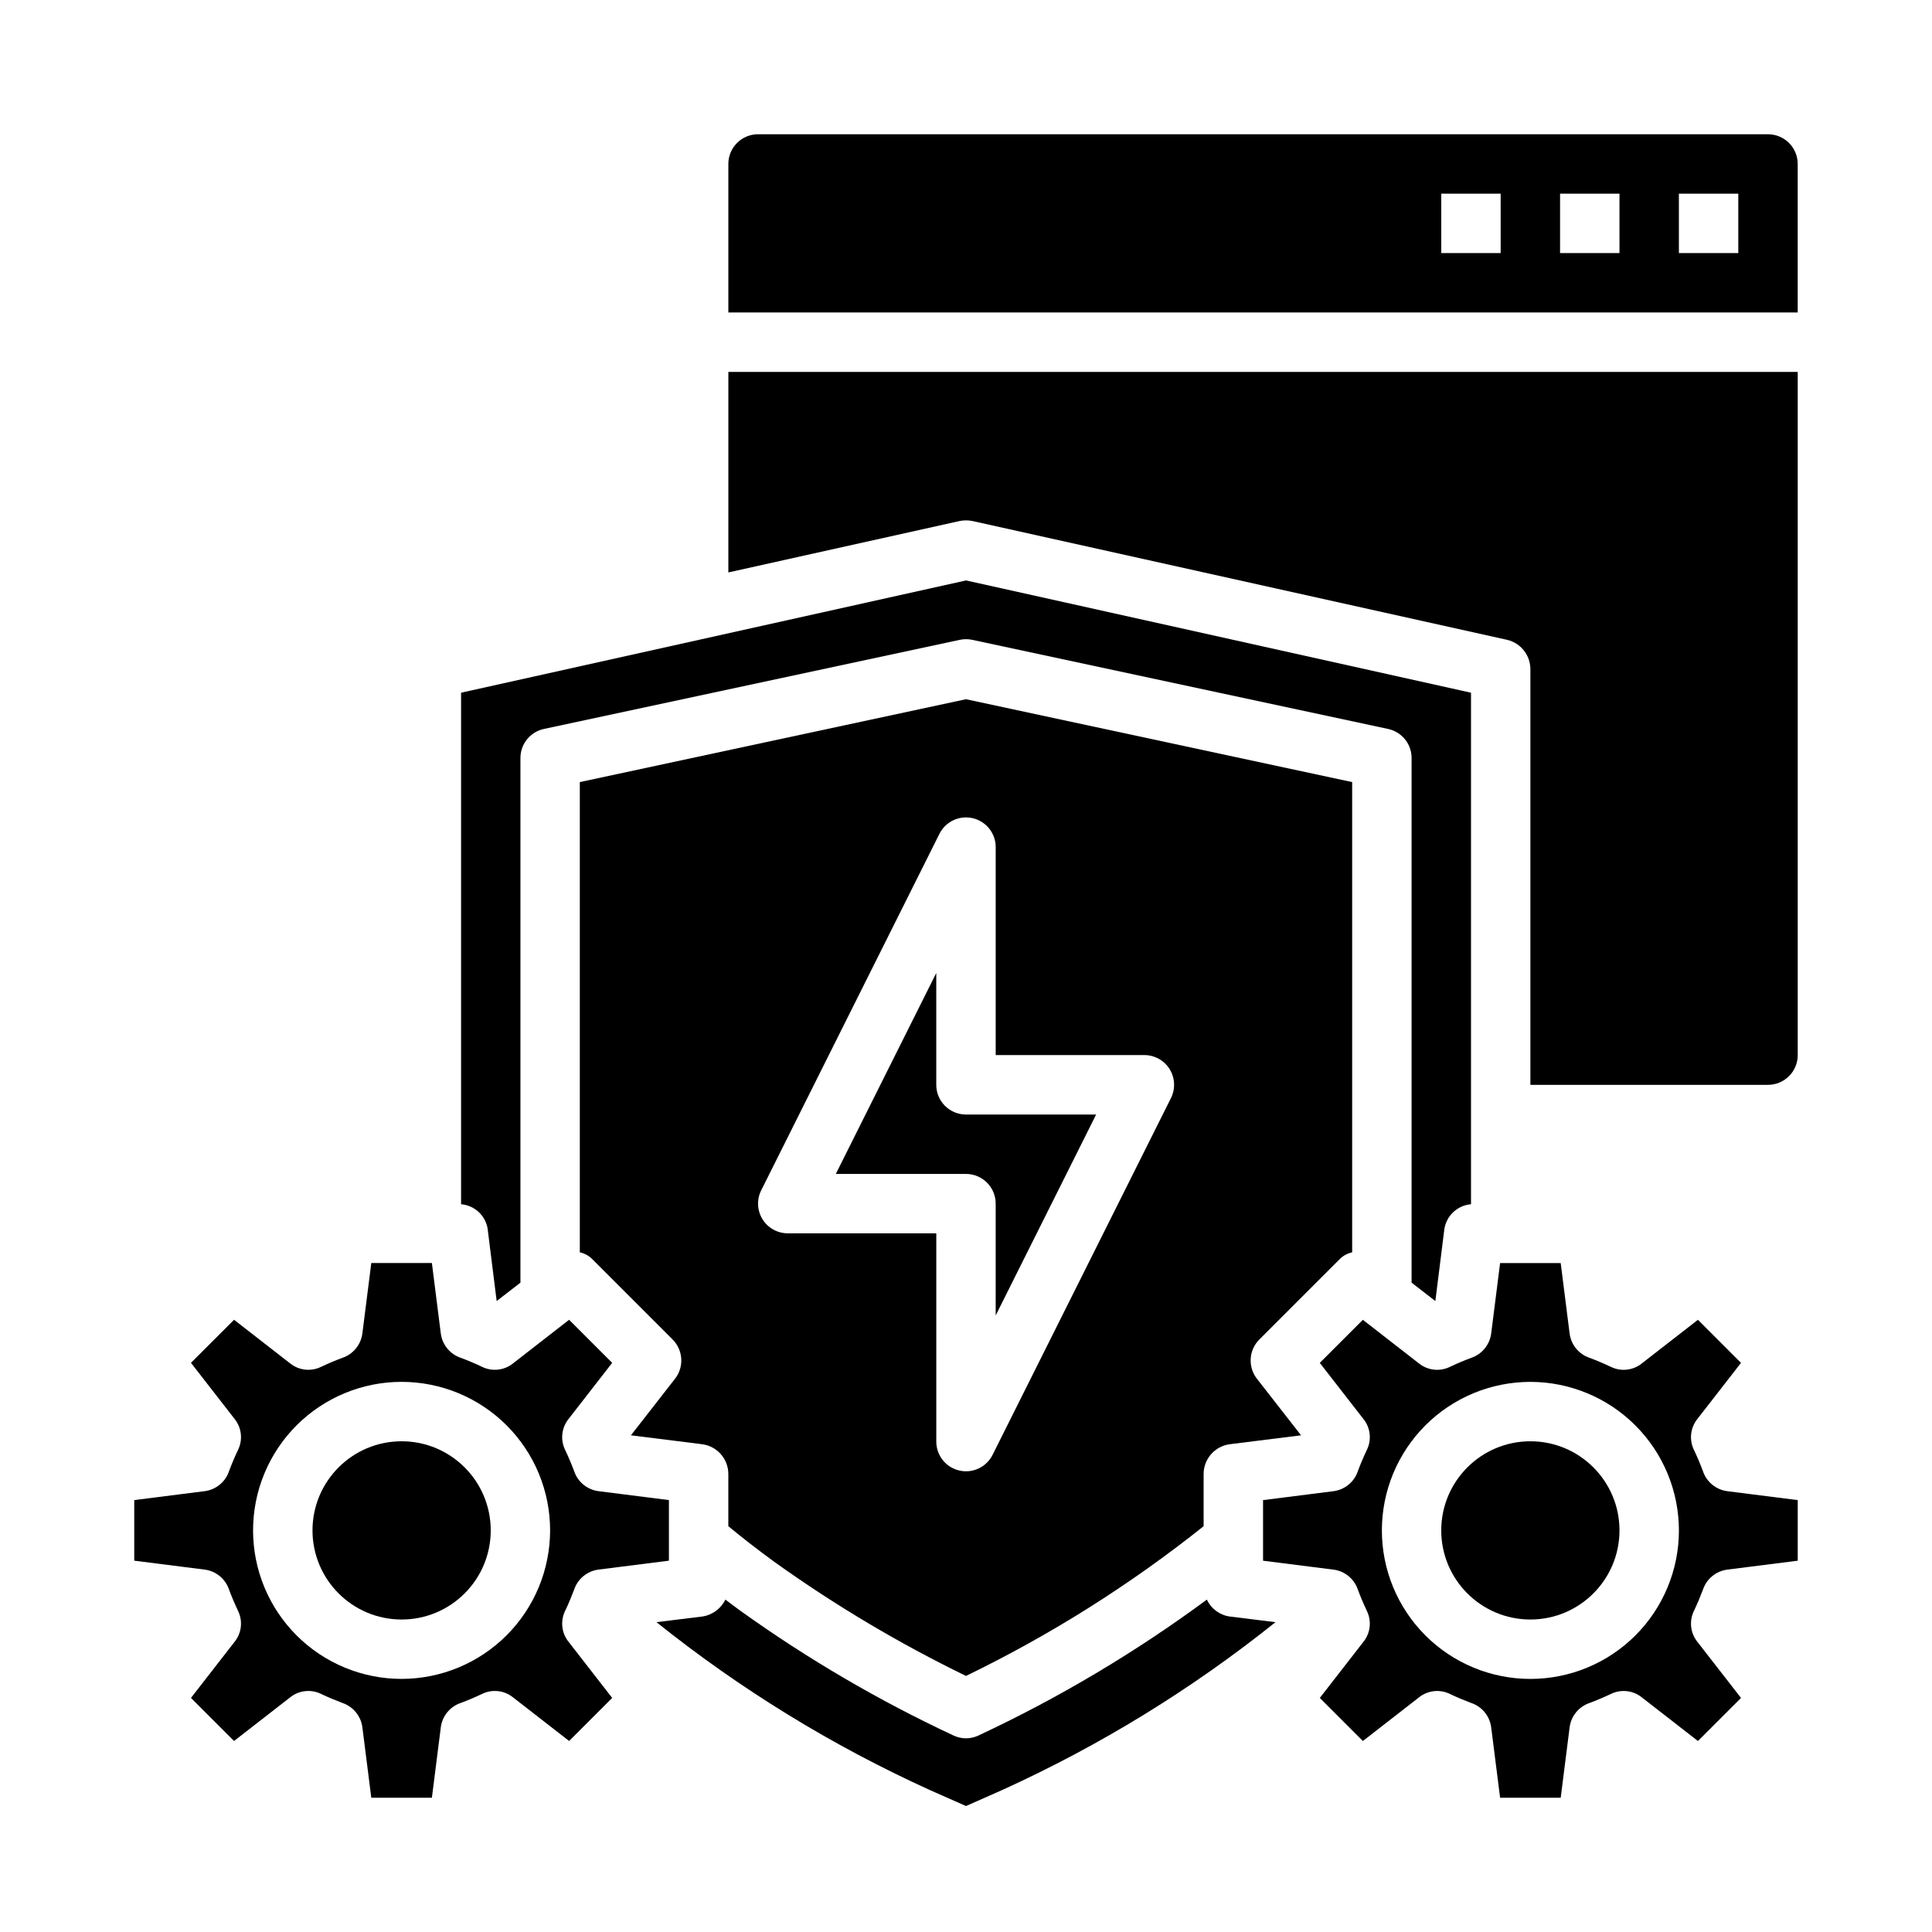
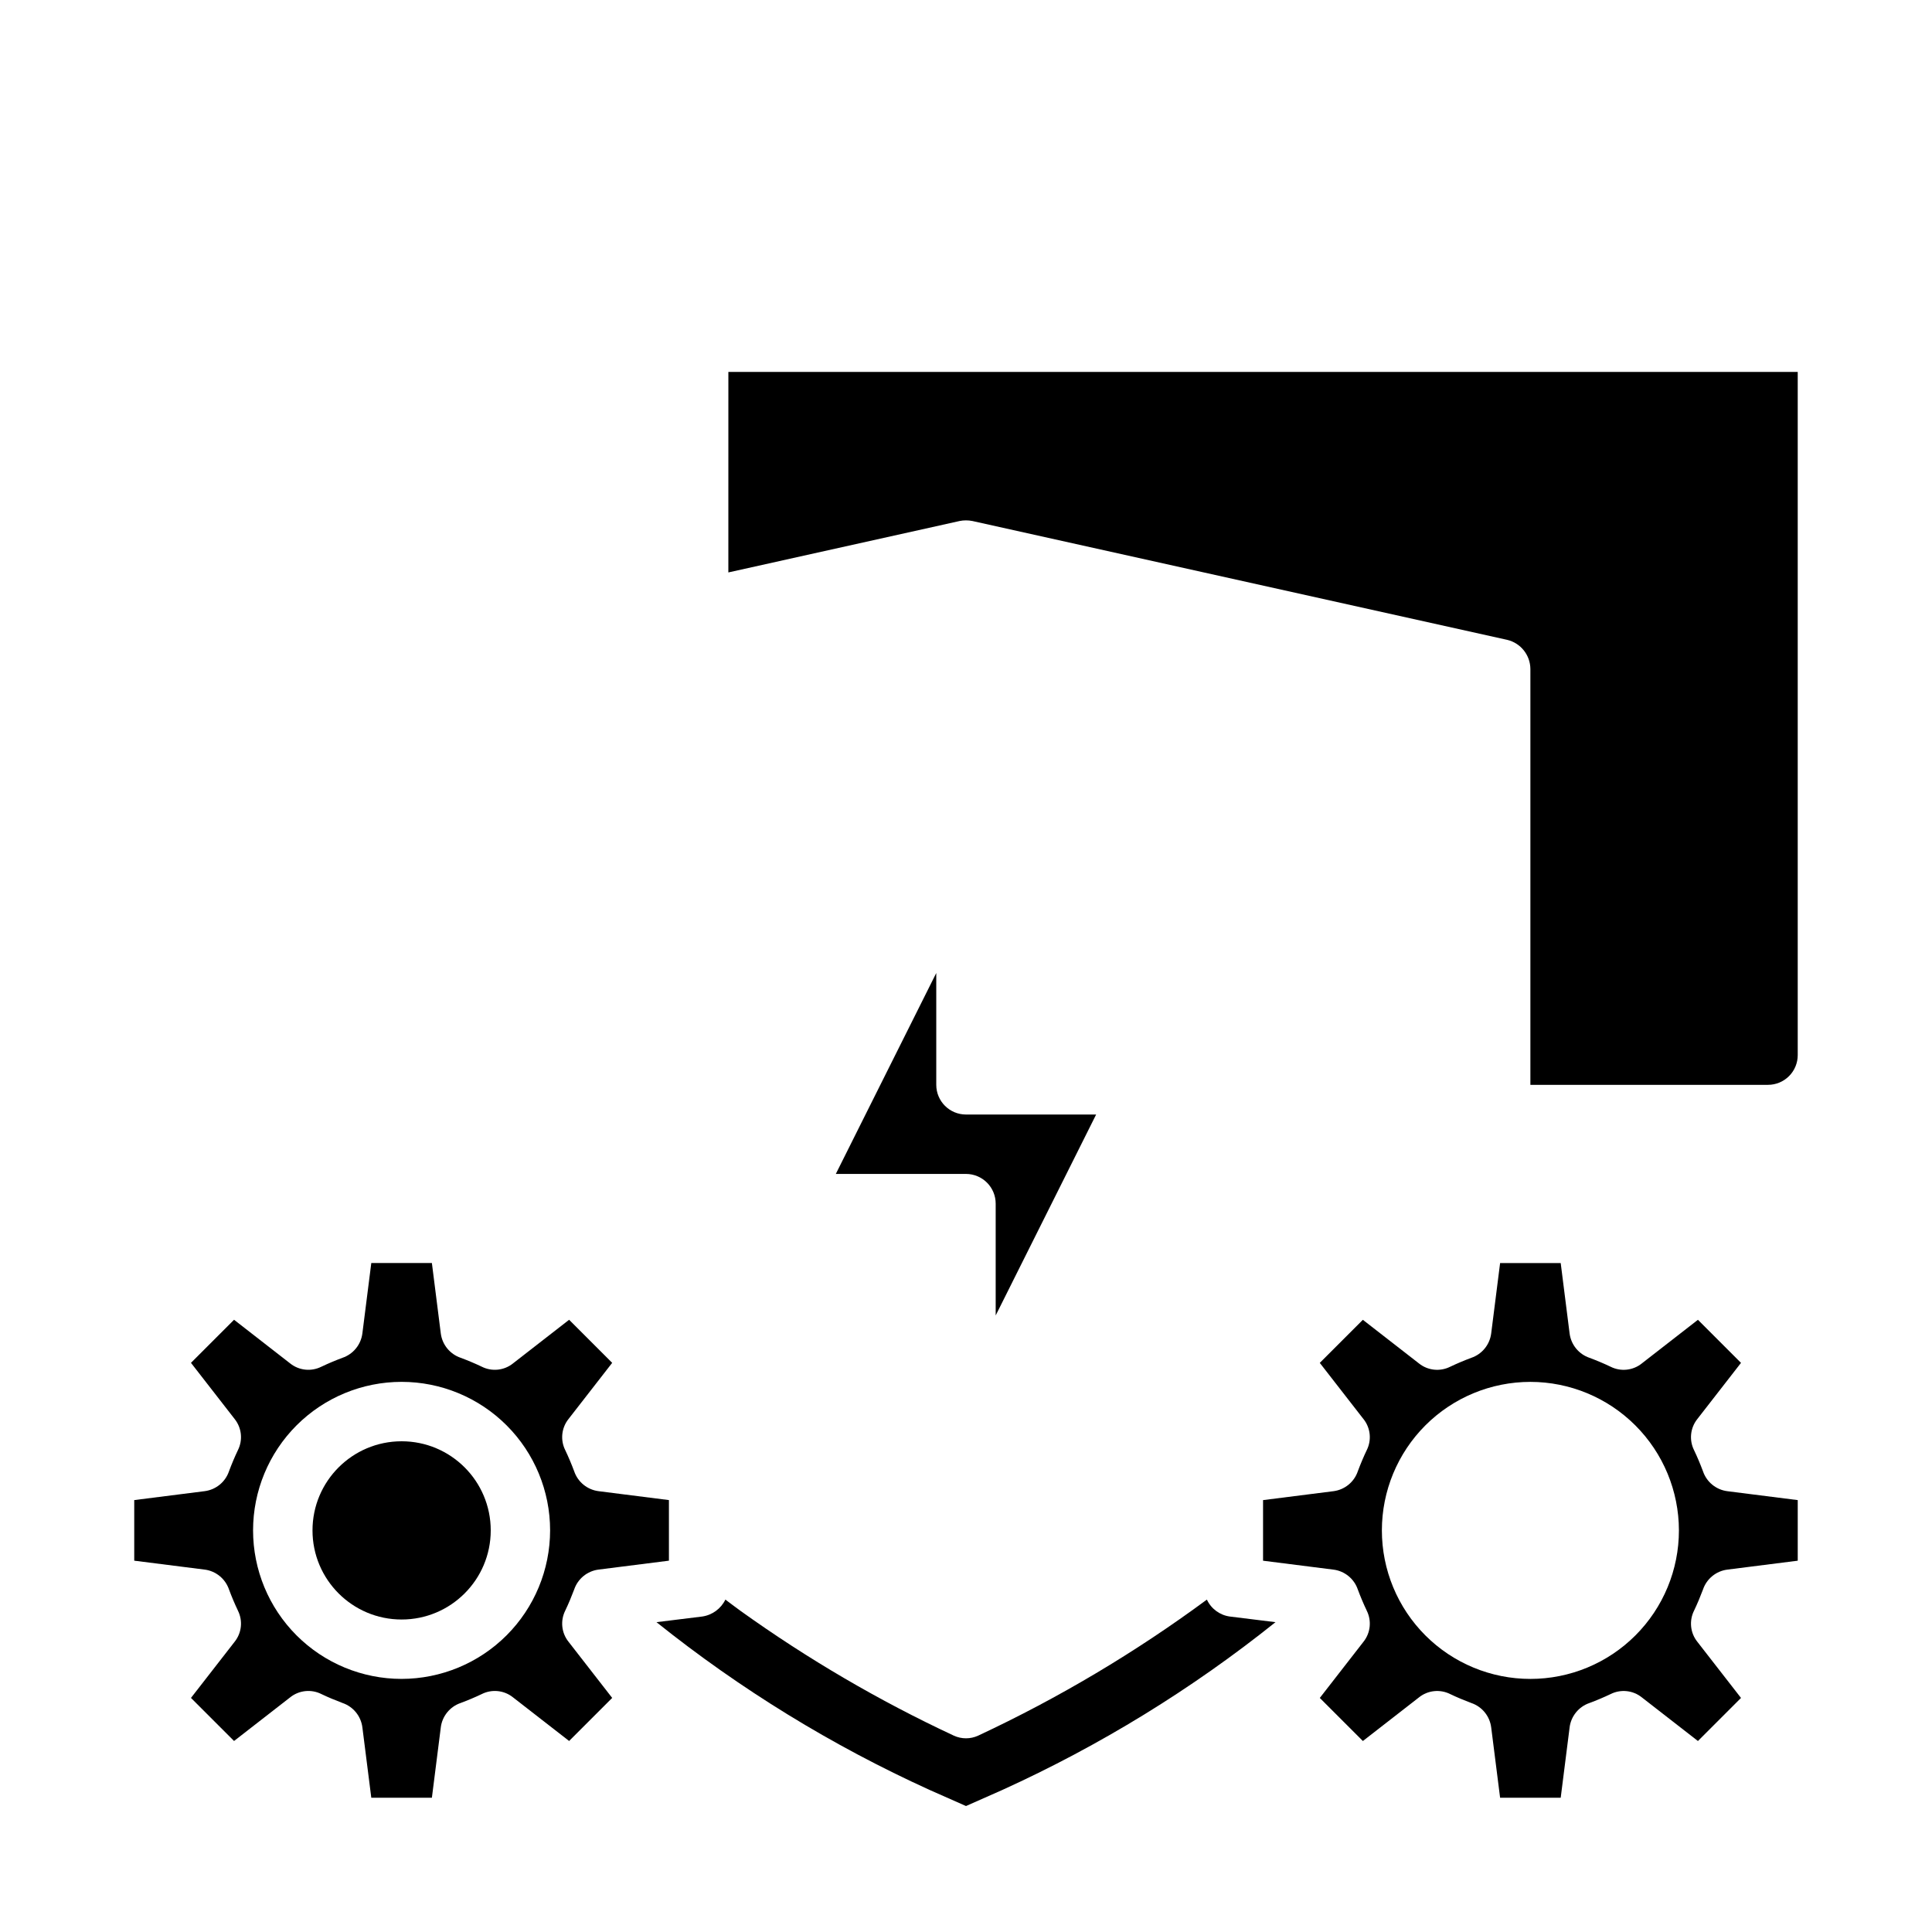
<svg xmlns="http://www.w3.org/2000/svg" fill="#000000" width="800px" height="800px" version="1.1" viewBox="144 144 512 512">
  <g>
    <path d="m463.84 567.91c-18.961 13.992-39.266 26.07-60.613 36.051-2.047 0.945-4.406 0.945-6.457 0-19.82-9.246-38.742-20.316-56.52-33.062-1.418-1.023-2.754-2.047-4.016-2.992v0.004c-1.176 2.418-3.477 4.098-6.141 4.484l-12.121 1.496c22.203 17.773 46.531 32.715 72.422 44.477l9.605 4.25 9.605-4.25h-0.004c25.895-11.762 50.219-26.703 72.422-44.477l-12.121-1.496c-2.652-0.367-4.938-2.055-6.062-4.484z" />
    <path d="m293.8 570.82c0.867-1.812 1.652-3.699 2.363-5.59 0.965-2.844 3.473-4.891 6.453-5.273l18.656-2.363v-16.055l-18.656-2.363c-2.981-0.383-5.488-2.426-6.453-5.273-0.707-1.891-1.496-3.777-2.363-5.59-1.348-2.688-1.012-5.914 0.867-8.266l11.57-14.879-11.414-11.414-14.879 11.57v0.004c-2.348 1.875-5.578 2.215-8.266 0.863-1.812-0.867-3.699-1.652-5.59-2.363v0.004c-2.844-0.969-4.891-3.473-5.273-6.457l-2.359-18.656h-16.059l-2.363 18.656c-0.383 2.984-2.43 5.488-5.273 6.457-1.891 0.707-3.777 1.496-5.59 2.363v-0.004c-2.688 1.352-5.914 1.012-8.266-0.863l-14.879-11.574-11.414 11.414 11.57 14.879c1.879 2.352 2.215 5.578 0.867 8.266-0.867 1.812-1.652 3.699-2.363 5.59h0.004c-0.969 2.848-3.473 4.891-6.457 5.273l-18.656 2.363v16.059l18.656 2.363v-0.004c2.984 0.383 5.488 2.43 6.457 5.273 0.707 1.891 1.496 3.777 2.363 5.59h-0.004c1.348 2.688 1.012 5.918-0.867 8.266l-11.57 14.879 11.414 11.414 14.879-11.57c2.352-1.879 5.578-2.215 8.266-0.867 1.812 0.867 3.699 1.652 5.59 2.363 2.844 0.965 4.891 3.473 5.273 6.453l2.363 18.656h16.059l2.363-18.656h-0.004c0.383-2.981 2.43-5.488 5.273-6.453 1.891-0.707 3.777-1.496 5.59-2.363 2.688-1.348 5.918-1.012 8.266 0.867l14.879 11.57 11.414-11.414-11.57-14.879c-1.879-2.348-2.215-5.578-0.867-8.266zm-43.375 18.105c-10.438 0-20.449-4.144-27.832-11.527-7.379-7.383-11.527-17.391-11.527-27.832 0-10.438 4.148-20.449 11.527-27.832 7.383-7.379 17.395-11.527 27.832-11.527s20.449 4.148 27.832 11.527c7.383 7.383 11.527 17.395 11.527 27.832-0.012 10.438-4.164 20.441-11.539 27.82-7.379 7.379-17.387 11.527-27.82 11.539z" />
-     <path d="m573.18 549.57c0 13.043-10.574 23.617-23.617 23.617-13.043 0-23.617-10.574-23.617-23.617 0-13.043 10.574-23.617 23.617-23.617 13.043 0 23.617 10.574 23.617 23.617" />
-     <path d="m498.95 477.77c0.914-0.953 2.094-1.609 3.387-1.887v-124.62l-102.34-21.961-102.34 21.961v124.62c1.289 0.277 2.469 0.934 3.383 1.887l21.176 21.176c2.82 2.789 3.125 7.246 0.707 10.391l-11.727 15.035 18.895 2.363h-0.004c3.953 0.523 6.91 3.887 6.93 7.871v13.855c3.621 2.992 7.637 6.141 12.516 9.684 15.953 11.391 32.832 21.422 50.461 29.992 22.395-10.852 43.516-24.16 62.977-39.676v-13.855c0.016-3.984 2.973-7.348 6.926-7.871l18.895-2.363-11.73-15.035c-2.418-3.144-2.113-7.602 0.707-10.391zm-44.633-42.77-47.23 94.465h-0.004c-1.605 3.32-5.297 5.078-8.887 4.234-3.59-0.844-6.109-4.066-6.07-7.754v-55.102h-39.359c-2.727 0-5.262-1.41-6.699-3.731-1.434-2.32-1.566-5.219-0.344-7.66l47.23-94.465c1.629-3.269 5.297-4.988 8.852-4.152 3.559 0.84 6.07 4.016 6.066 7.672v55.105h39.359v-0.004c2.734-0.012 5.281 1.395 6.727 3.715 1.445 2.324 1.582 5.231 0.359 7.676z" />
-     <path d="m273.26 469.9 2.363 18.895 6.297-4.879v-139.02c-0.008-3.719 2.586-6.934 6.219-7.715l110.21-23.617c1.09-0.234 2.219-0.234 3.309 0l110.21 23.617c3.637 0.781 6.227 3.996 6.219 7.715v139.02l6.297 4.879 2.363-18.895v0.004c0.469-3.644 3.422-6.465 7.086-6.769v-135.56l-133.82-29.754-133.82 29.754v135.56c3.66 0.305 6.613 3.125 7.082 6.769z" />
    <path d="m274.05 549.57c0 13.043-10.574 23.617-23.617 23.617-13.043 0-23.617-10.574-23.617-23.617 0-13.043 10.574-23.617 23.617-23.617 13.043 0 23.617 10.574 23.617 23.617" />
    <path d="m539.18 497.38c-0.383 2.984-2.426 5.488-5.273 6.457-1.891 0.707-3.777 1.496-5.59 2.363v-0.004c-2.688 1.352-5.914 1.012-8.266-0.863l-14.879-11.57-11.414 11.414 11.57 14.879 0.004-0.004c1.875 2.352 2.215 5.578 0.863 8.266-0.867 1.812-1.652 3.699-2.363 5.59h0.004c-0.969 2.848-3.473 4.891-6.457 5.273l-18.656 2.363v16.059l18.656 2.363v-0.004c2.984 0.383 5.488 2.43 6.457 5.273 0.707 1.891 1.496 3.777 2.363 5.59h-0.004c1.352 2.688 1.012 5.918-0.863 8.266l-11.57 14.879 11.414 11.414 14.879-11.57h-0.004c2.352-1.879 5.578-2.215 8.266-0.867 1.812 0.867 3.699 1.652 5.59 2.363 2.848 0.965 4.891 3.473 5.273 6.453l2.363 18.656h16.059l2.363-18.656h-0.004c0.383-2.981 2.43-5.488 5.273-6.453 1.891-0.707 3.777-1.496 5.59-2.363 2.688-1.348 5.918-1.012 8.266 0.867l14.879 11.57 11.414-11.414-11.57-14.879c-1.879-2.348-2.215-5.578-0.867-8.266 0.867-1.812 1.652-3.699 2.363-5.59 0.965-2.844 3.473-4.891 6.453-5.273l18.656-2.363v-16.055l-18.656-2.363c-2.981-0.383-5.488-2.426-6.453-5.273-0.707-1.891-1.496-3.777-2.363-5.59-1.348-2.688-1.012-5.914 0.867-8.266l11.57-14.879-11.414-11.414-14.879 11.57v0.004c-2.348 1.875-5.578 2.215-8.266 0.863-1.812-0.867-3.699-1.652-5.59-2.363v0.004c-2.844-0.969-4.891-3.473-5.273-6.457l-2.359-18.656h-16.059zm49.75 52.191c0 10.441-4.144 20.449-11.527 27.832-7.383 7.383-17.391 11.527-27.832 11.527-10.438 0-20.449-4.144-27.832-11.527-7.379-7.383-11.527-17.391-11.527-27.832 0-10.438 4.148-20.449 11.527-27.832 7.383-7.379 17.395-11.527 27.832-11.527 10.438 0.012 20.441 4.164 27.82 11.543 7.379 7.379 11.527 17.383 11.539 27.816z" />
    <path d="m392.12 431.49v-29.633l-26.621 53.246h34.496c2.086 0 4.09 0.832 5.566 2.309 1.477 1.473 2.305 3.477 2.305 5.566v29.629l26.621-53.246h-34.492c-4.348 0-7.875-3.523-7.875-7.871z" />
-     <path d="m612.54 179.58h-267.65c-4.348 0-7.871 3.523-7.871 7.871v39.359h283.39v-39.359c0-2.086-0.828-4.09-2.305-5.566-1.477-1.477-3.477-2.305-5.566-2.305zm-70.848 31.488h-15.746v-15.746h15.742zm31.488 0h-15.746v-15.746h15.742zm31.488 0h-15.746v-15.746h15.742z" />
    <path d="m337.02 295.7 61.246-13.617-0.004-0.004c1.145-0.234 2.32-0.234 3.465 0l141.7 31.488c3.578 0.852 6.113 4.039 6.141 7.715v110.21h62.977c2.09 0 4.09-0.832 5.566-2.309 1.477-1.477 2.305-3.477 2.305-5.566v-181.05h-283.39z" />
  </g>
</svg>